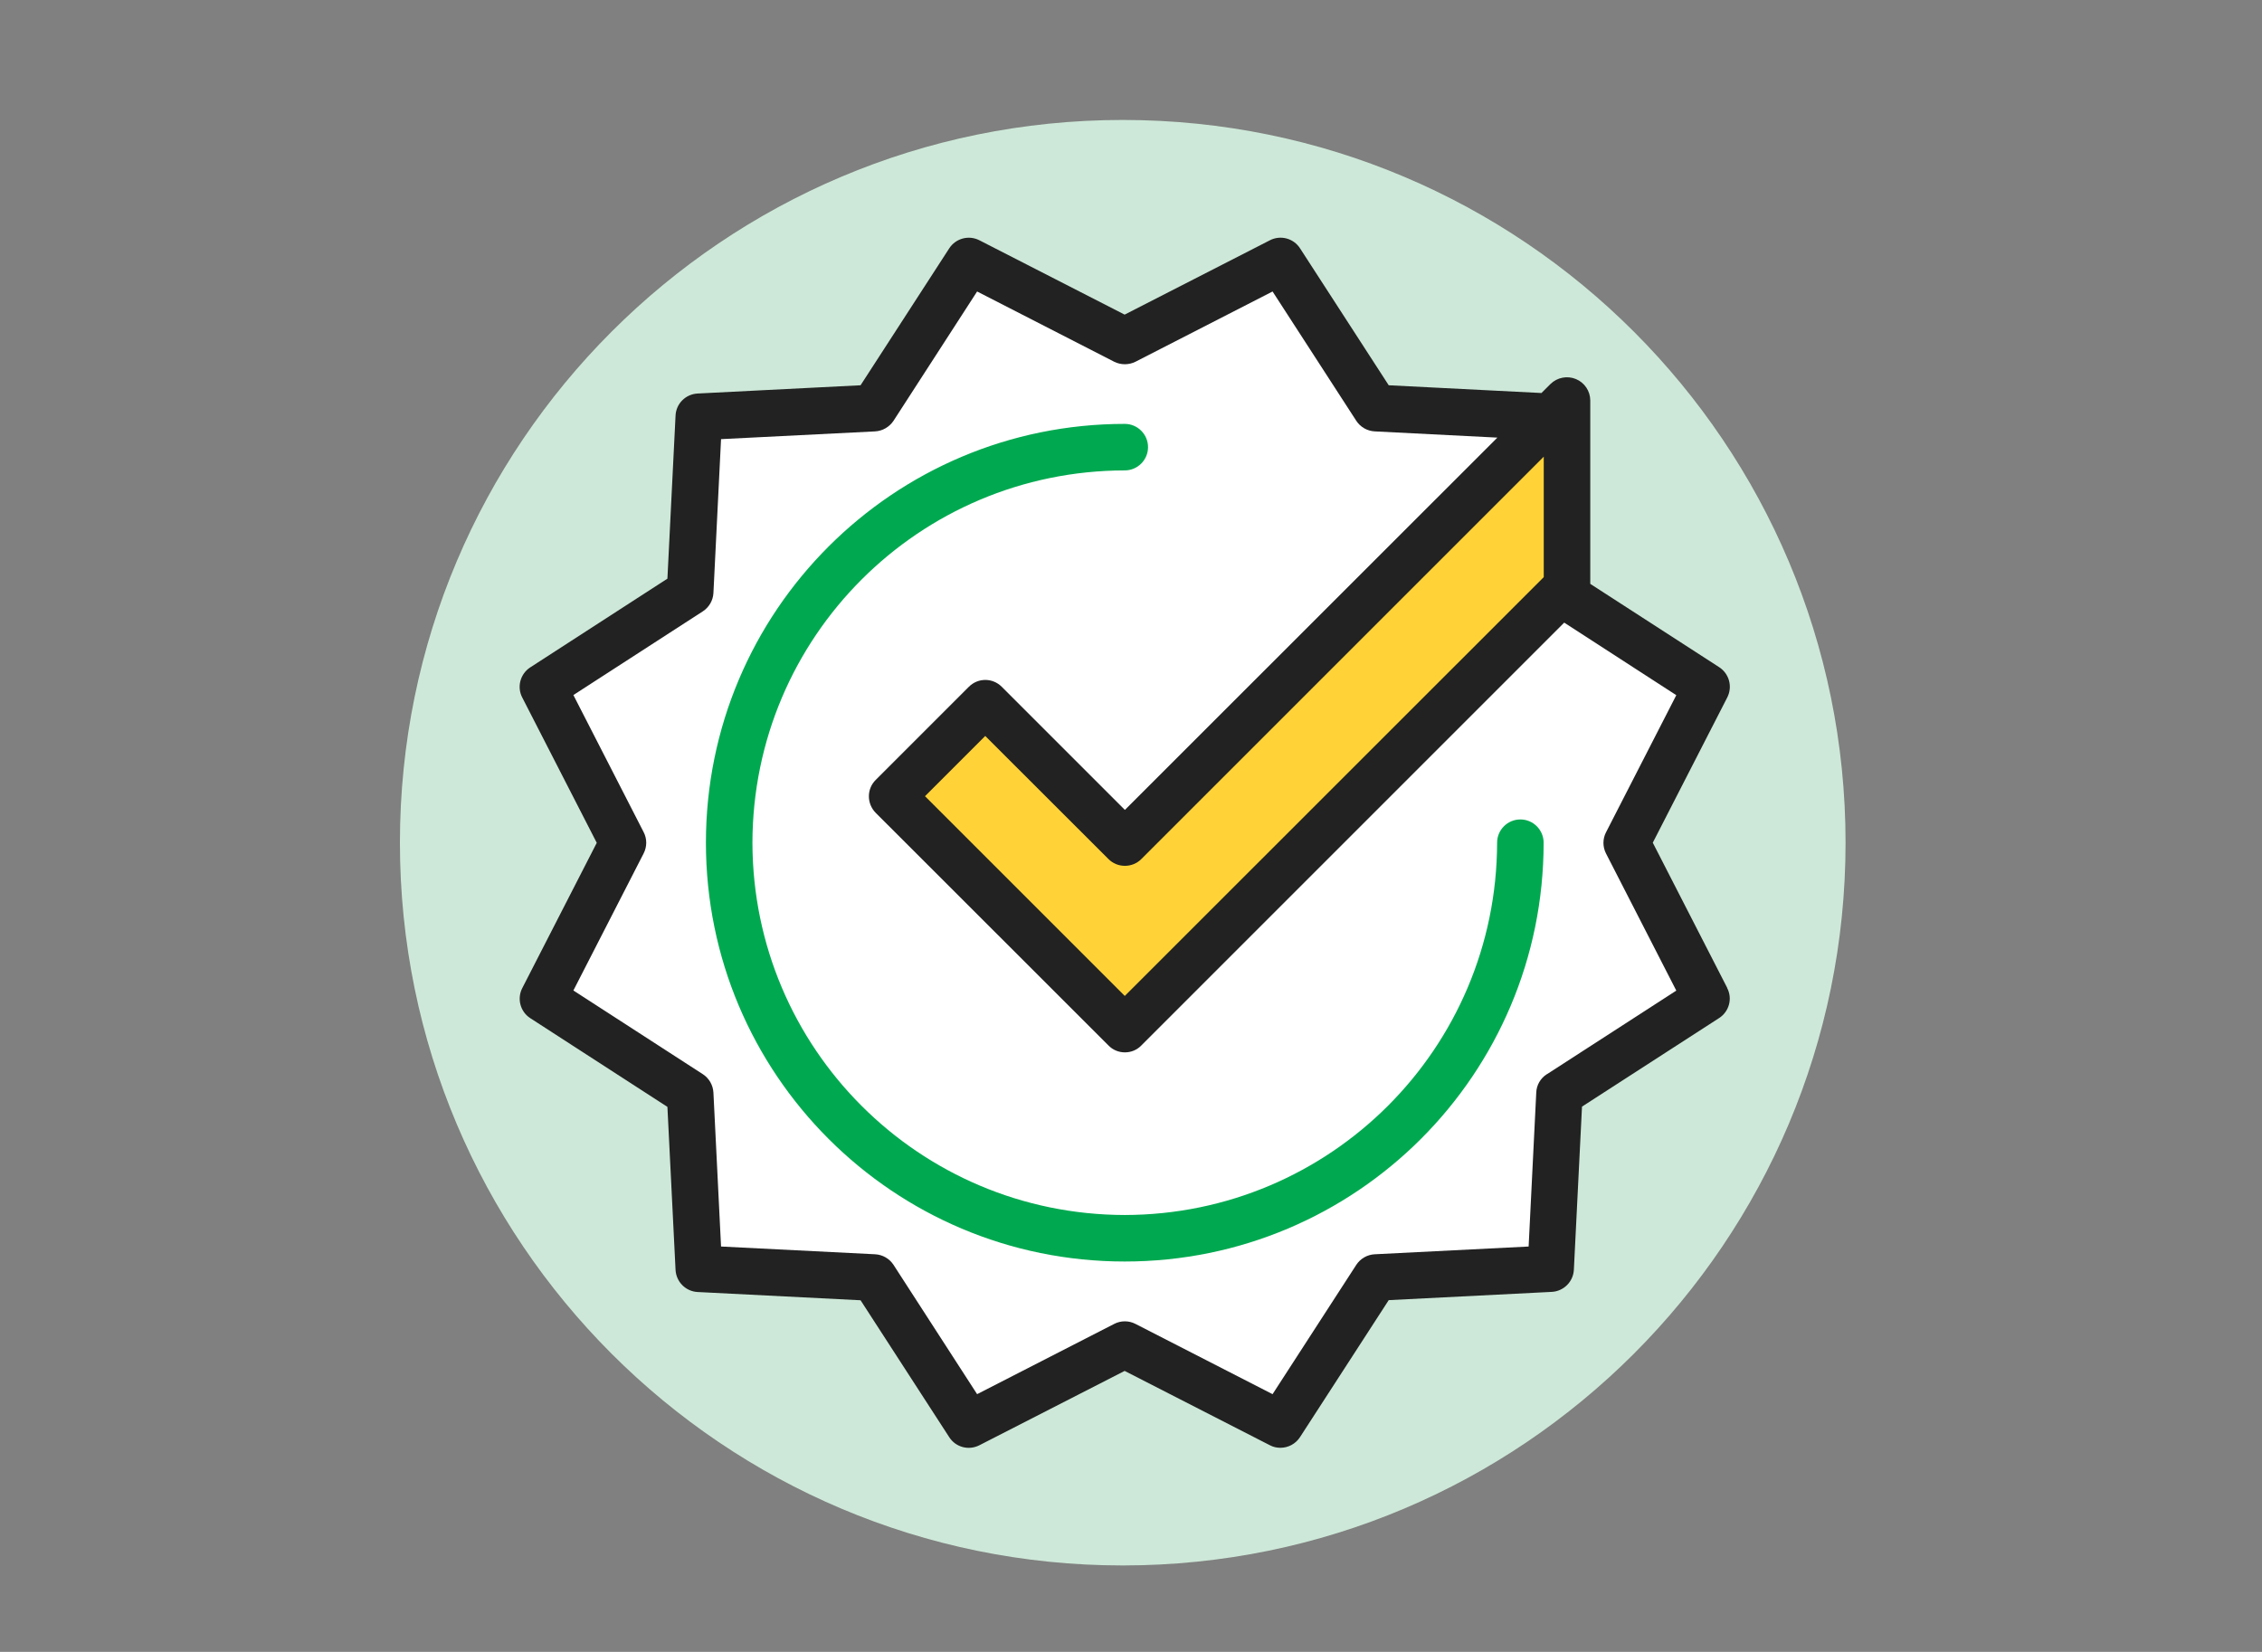
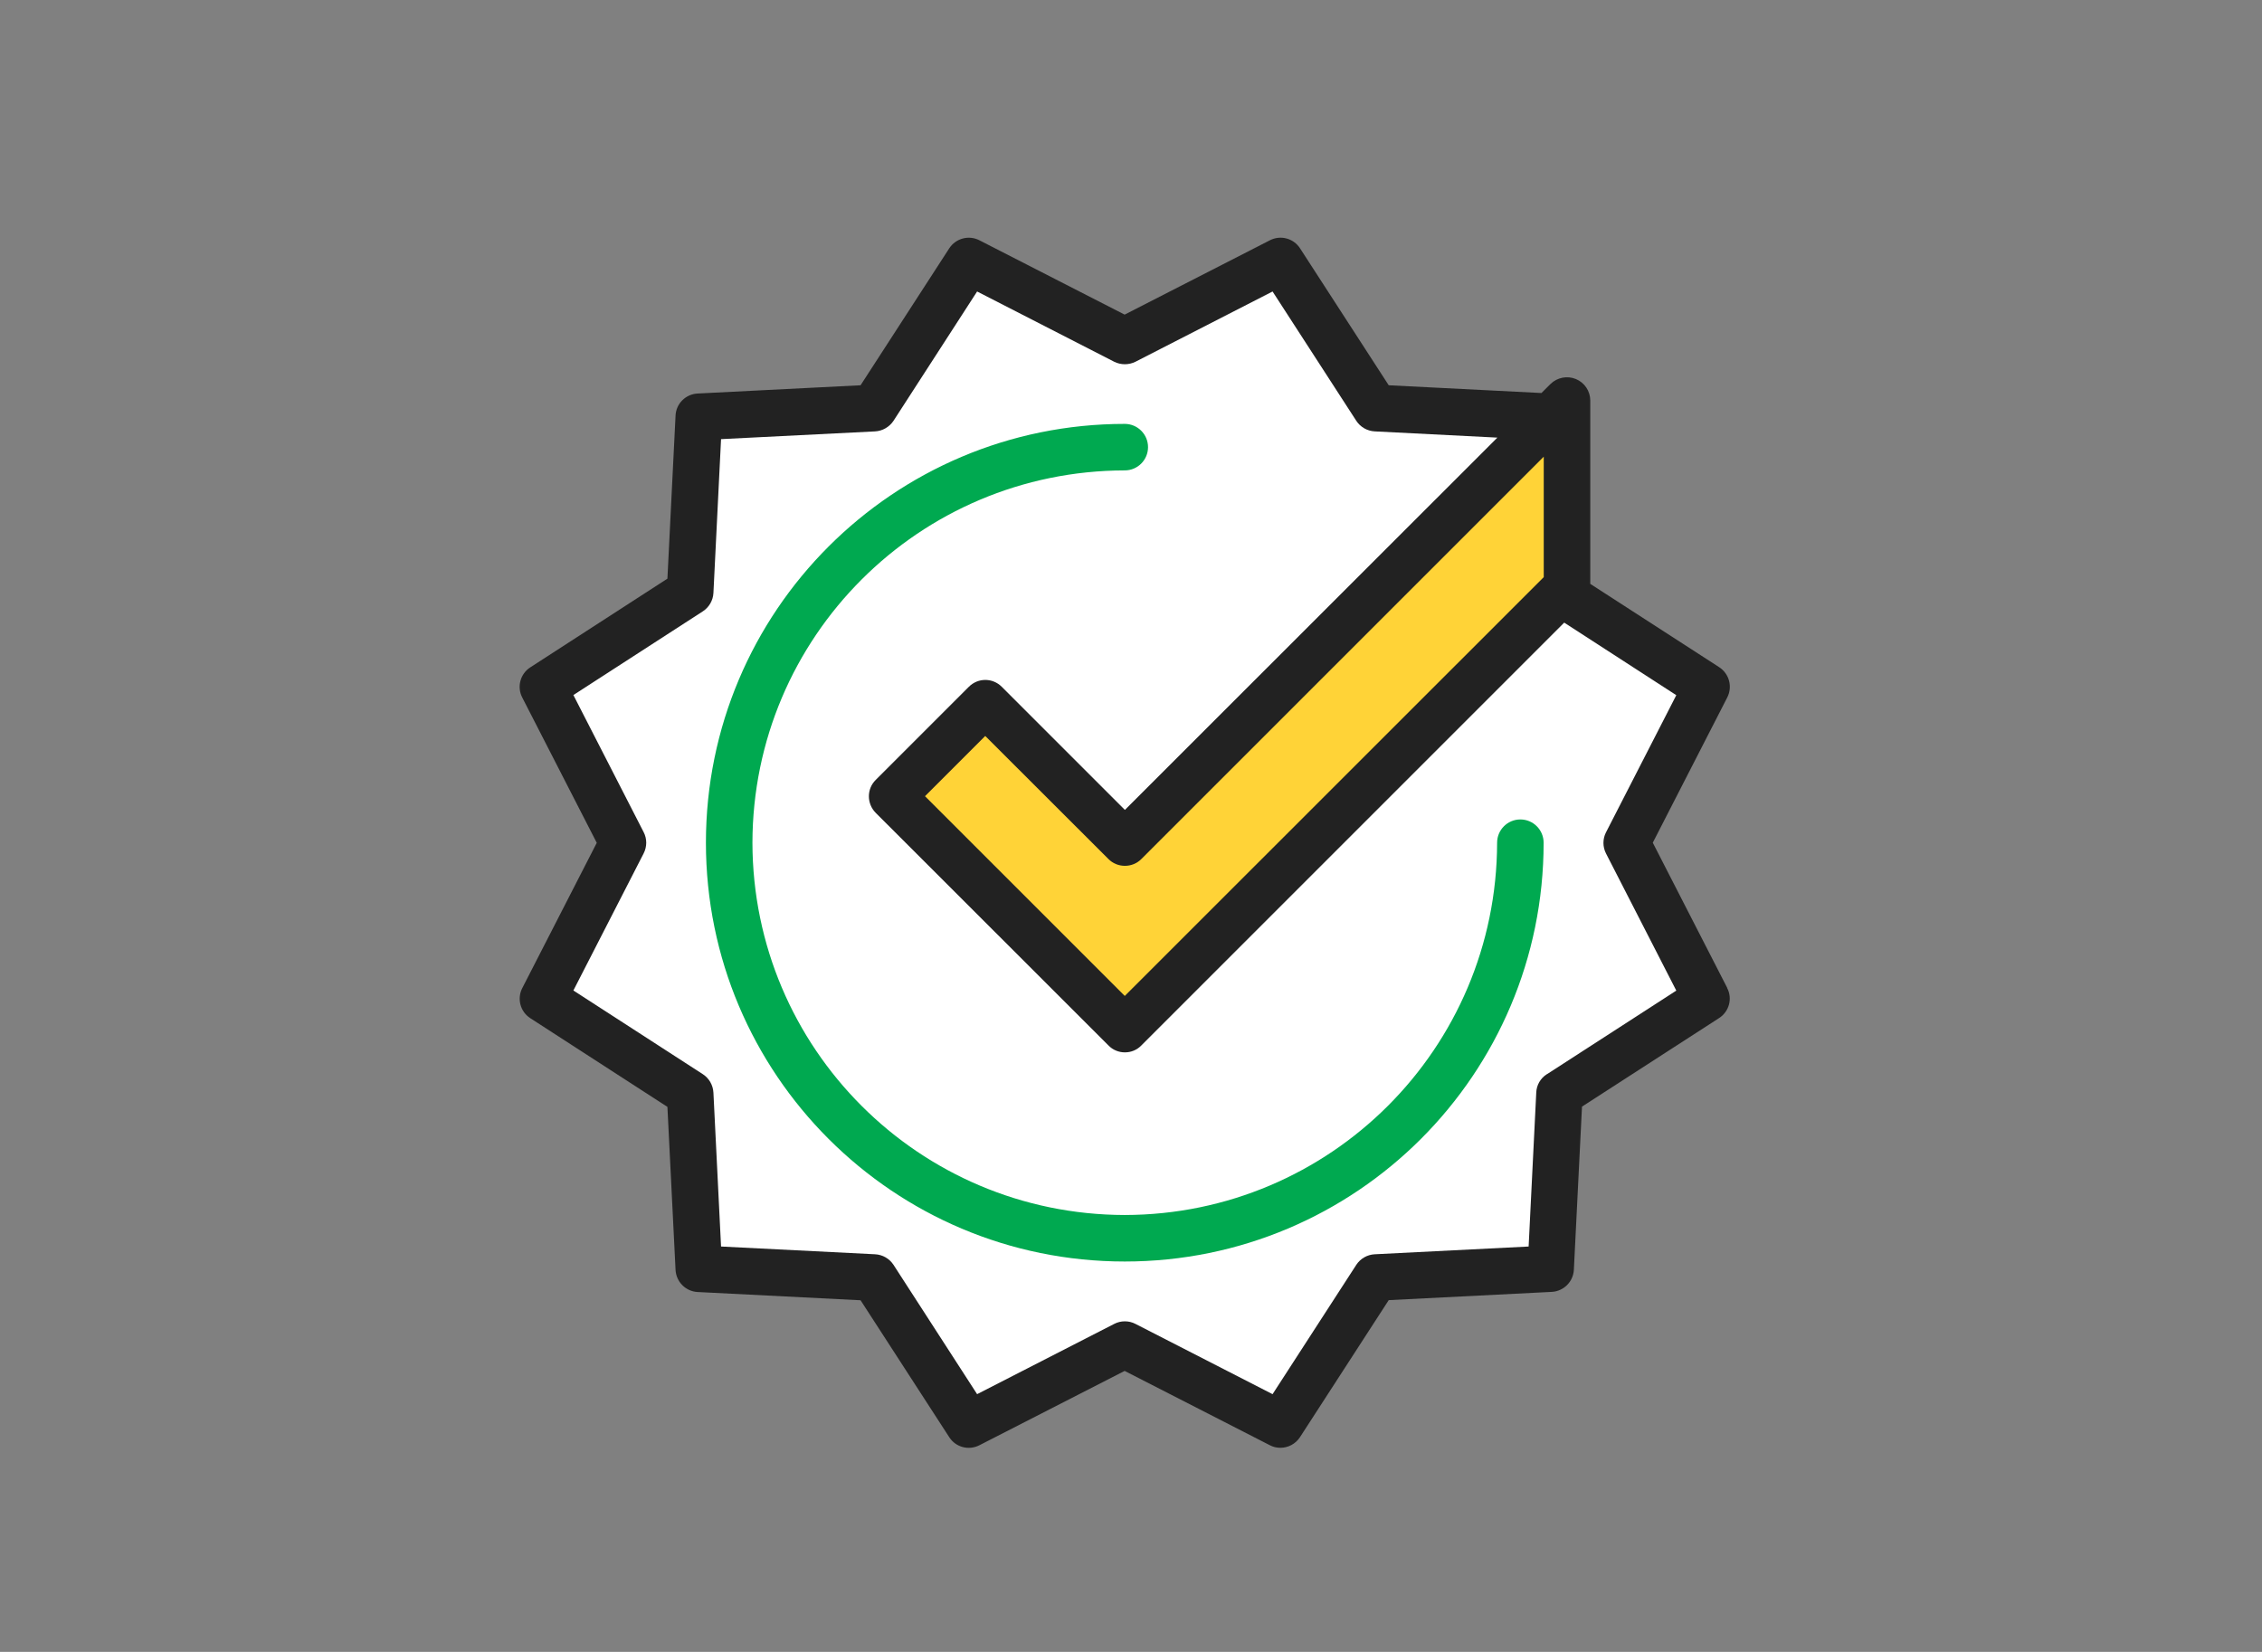
<svg xmlns="http://www.w3.org/2000/svg" id="Layer_1" data-name="Layer 1" viewBox="0 0 178 130">
  <rect x="0" y="0" width="178" height="130" fill="#808080" stroke="none" />
  <defs>
    <style>
      .cls-1 {
        fill: #00a950;
      }

      .cls-1, .cls-2, .cls-3, .cls-4, .cls-5 {
        stroke-width: 0px;
      }

      .cls-2 {
        fill: #222;
      }

      .cls-3 {
        fill: #cde8d8;
      }

      .cls-4 {
        fill: #ffd337;
      }

      .cls-5 {
        fill: #fff;
      }
    </style>
  </defs>
  <g id="Layer_1-2" data-name="Layer 1">
    <g>
-       <path class="cls-3" d="M88.35,9.44h0c31.42,0,56.88,25.47,56.88,56.88h0c0,31.42-25.47,56.88-56.88,56.88h0c-31.42,0-56.88-25.47-56.88-56.88h0c0-31.42,25.47-56.88,56.88-56.88Z" />
      <polygon class="cls-5" points="77.04 111.56 88.51 105.91 100.99 112.64 108.39 100.26 121.47 100.26 123.06 86.34 133.96 80 127.64 66.33 133.96 53.97 123.54 46.84 122.93 33.36 107.86 32.15 100.32 20.78 88.58 27.12 76.1 20.78 68.3 32.15 55.55 32.53 53.63 47.47 42.73 53.7 48.79 66.26 42.73 78.38 53.9 86.34 54.57 99.99 69.37 99.86 77.04 111.56" />
      <circle class="cls-5" cx="88.3" cy="66.38" r="31.5" />
      <polygon class="cls-4" points="121.47 33.92 88.51 65.14 77.45 55.32 70.05 62.72 87.81 80 123.54 46.84 122.93 33.36 121.47 33.92" />
      <path class="cls-1" d="M119.64,64.49c-1.01,0-1.83.82-1.83,1.83-.03,16.19-13.12,29.27-29.3,29.3-16.19-.03-29.27-13.11-29.3-29.3.03-16.19,13.11-29.27,29.3-29.3,1.01,0,1.83-.82,1.83-1.83s-.82-1.83-1.83-1.83c-18.21,0-32.96,14.75-32.96,32.96s14.75,32.96,32.96,32.96,32.96-14.75,32.96-32.96c0-1.01-.82-1.83-1.83-1.83h0Z" />
      <path class="cls-2" d="M135.92,77.75l-5.86-11.43,5.86-11.43c.43-.84.16-1.86-.63-2.38l-10.15-6.56v-14.43c0-.74-.45-1.41-1.13-1.69-.68-.28-1.47-.13-2,.39l-.71.71-12.02-.61-6.98-10.78c-.51-.79-1.54-1.06-2.37-.63l-11.43,5.85-11.43-5.85c-.84-.43-1.86-.15-2.37.63l-6.98,10.78-12.83.65c-.94.05-1.69.8-1.73,1.74l-.64,12.83-10.79,6.98c-.79.51-1.07,1.54-.63,2.38l5.86,11.43-5.86,11.43c-.43.83-.16,1.86.63,2.37l10.79,6.98.64,12.83c.05.94.8,1.69,1.73,1.74l12.83.65,6.98,10.78c.51.79,1.53,1.06,2.37.63l11.43-5.85,11.43,5.85c.26.14.55.2.83.2.6,0,1.19-.3,1.54-.84l6.98-10.78,12.83-.65c.94-.05,1.69-.8,1.74-1.74l.64-12.84,10.79-6.97c.79-.51,1.07-1.54.63-2.37ZM121.48,35.95v9.47l-32.97,32.96-15.72-15.72,4.74-4.74,9.7,9.69c.34.34.8.53,1.29.53s.95-.19,1.29-.53c0,0,31.67-31.67,31.67-31.67ZM121.72,84.54c-.5.32-.81.86-.83,1.45l-.6,12.11-12.11.61c-.59.03-1.13.34-1.45.83l-6.59,10.18-10.79-5.53c-.52-.27-1.15-.27-1.67,0l-10.79,5.53-6.58-10.18c-.32-.49-.86-.8-1.45-.83l-12.12-.61-.6-12.11c-.03-.59-.34-1.13-.83-1.45l-10.19-6.59,5.53-10.79c.27-.53.27-1.15,0-1.67l-5.53-10.79,10.19-6.59c.49-.32.8-.86.83-1.44l.6-12.11,12.12-.61c.58-.03,1.12-.34,1.45-.83l6.58-10.18,10.79,5.53c.52.26,1.15.26,1.67,0l10.79-5.53,6.59,10.18c.32.49.86.8,1.45.83l9.65.49-29.31,29.3-9.69-9.69c-.72-.72-1.87-.72-2.59,0l-7.33,7.33c-.72.71-.71,1.87,0,2.59l18.32,18.31c.34.35.8.54,1.29.54s.95-.19,1.29-.54l33.28-33.28,8.82,5.71-5.53,10.79c-.27.52-.27,1.15,0,1.67l5.53,10.79-10.18,6.58Z" />
    </g>
  </g>
</svg>